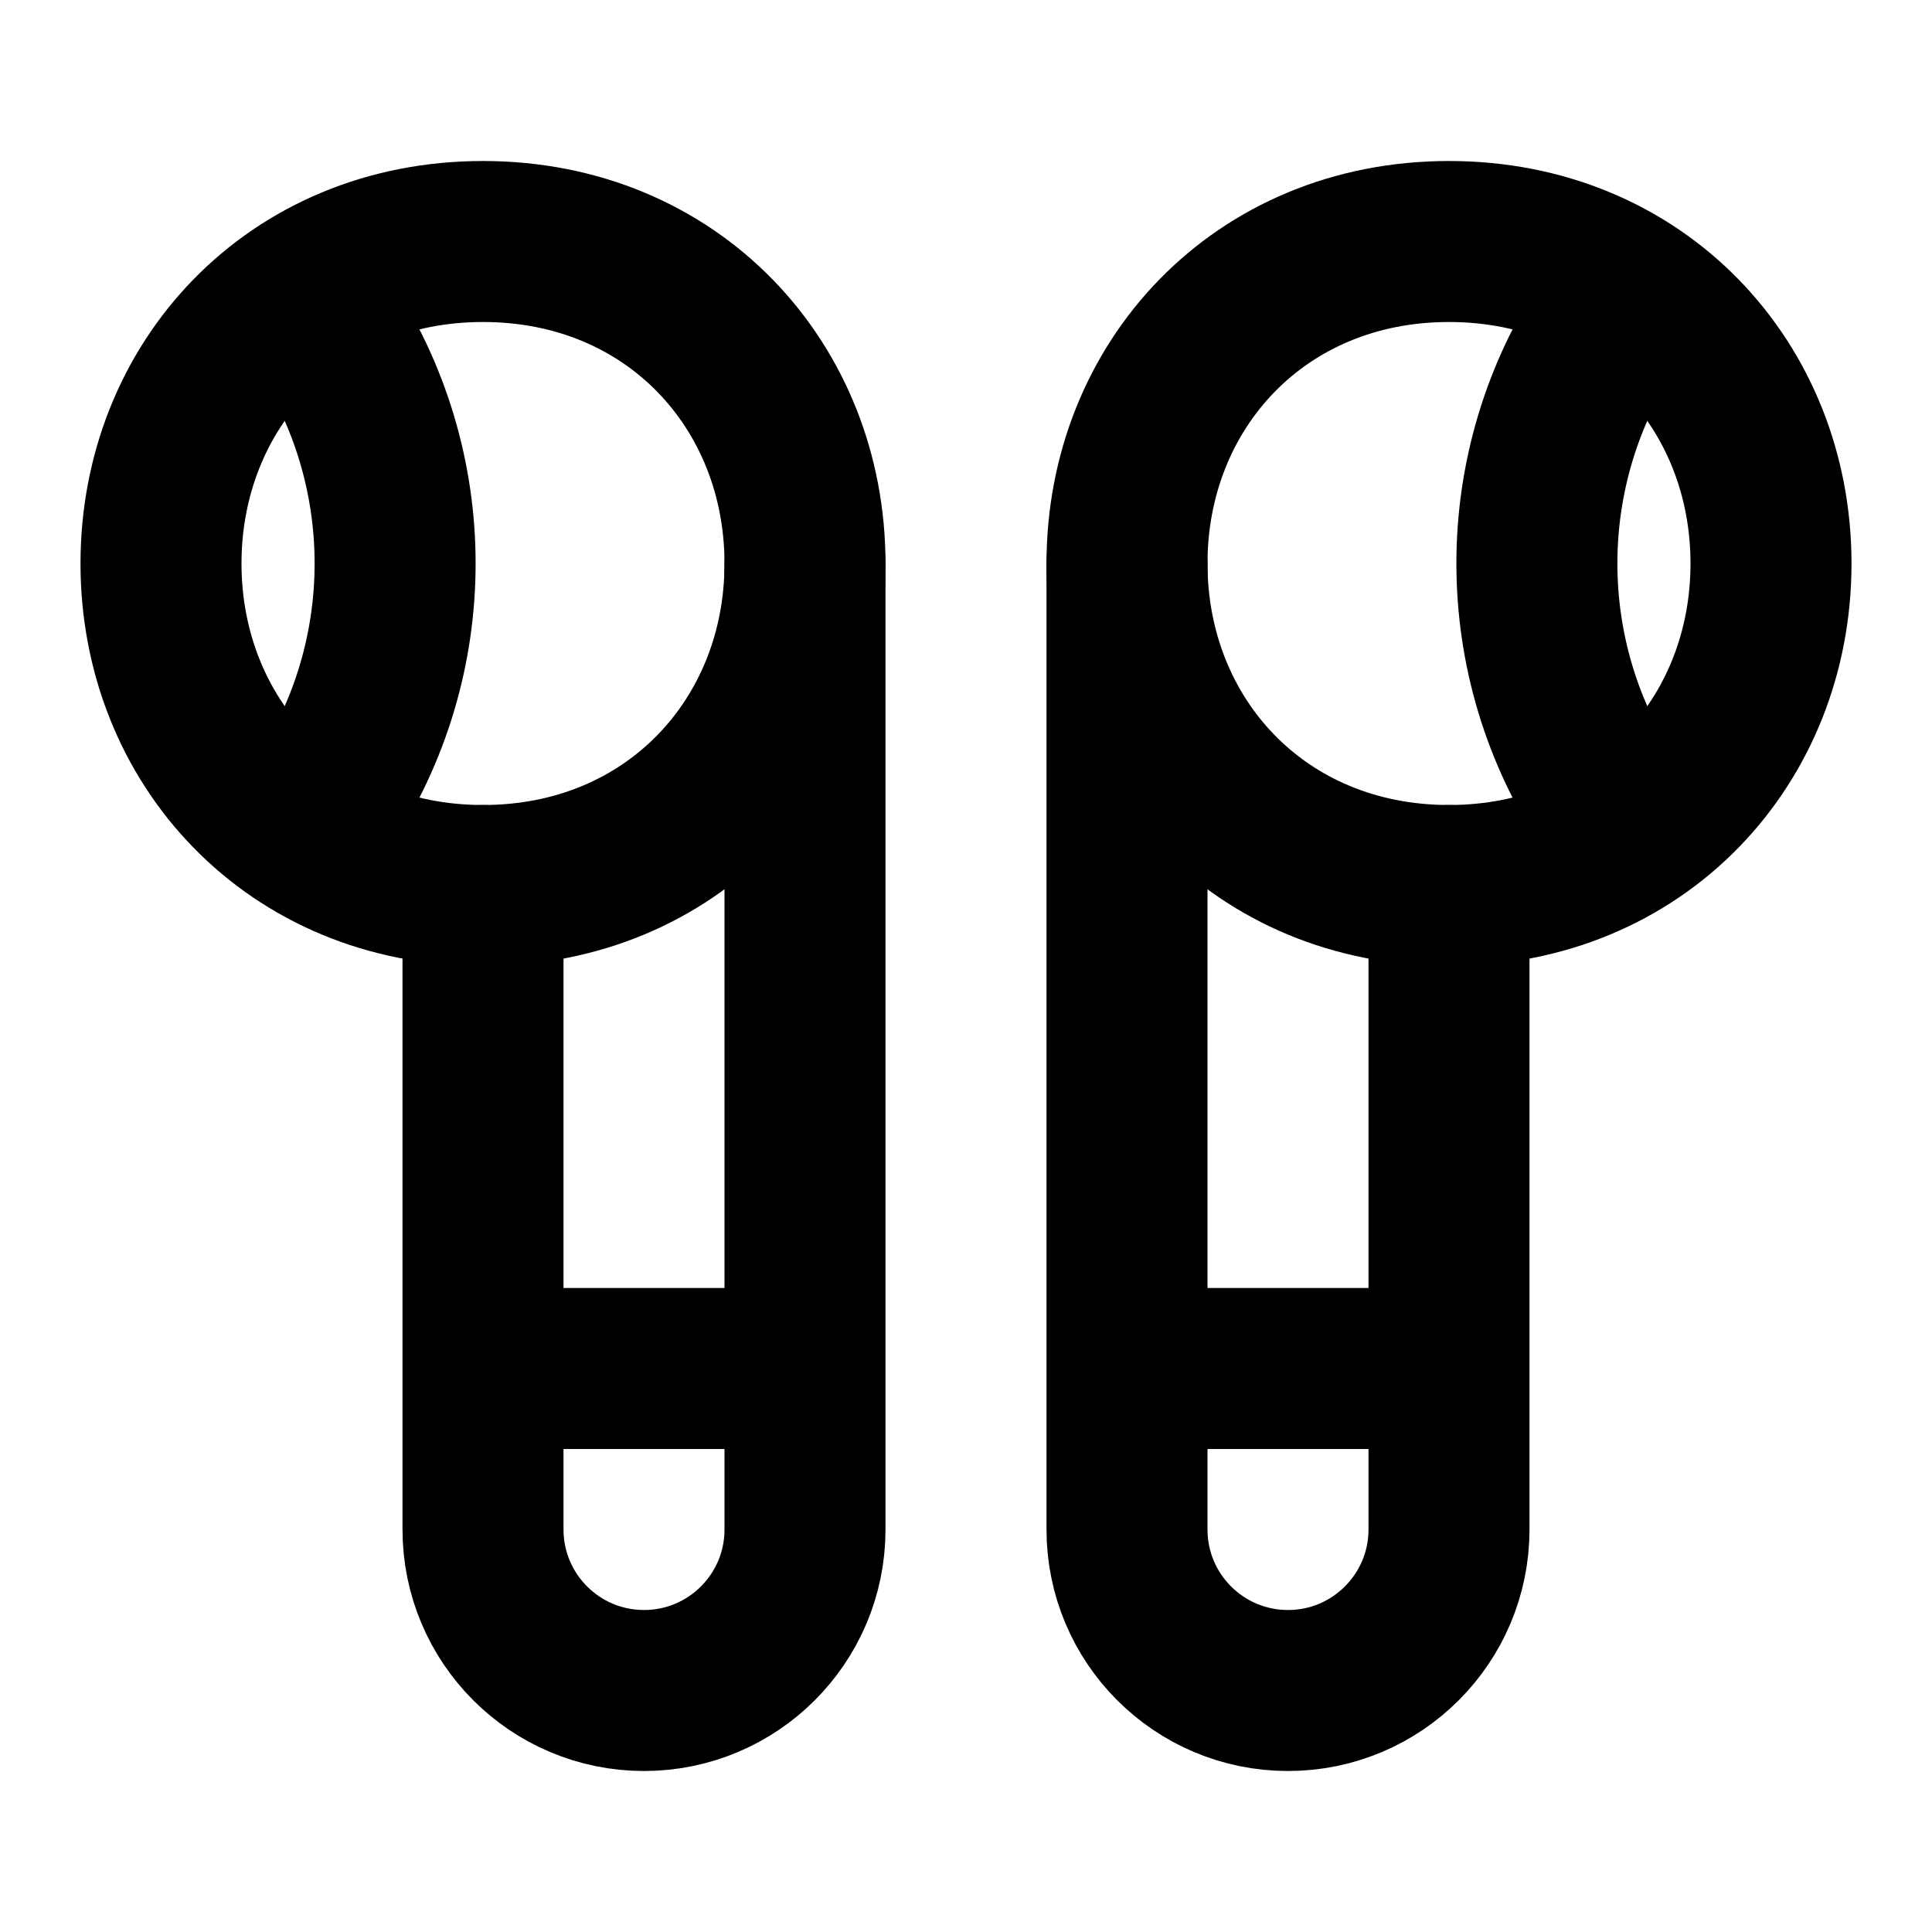
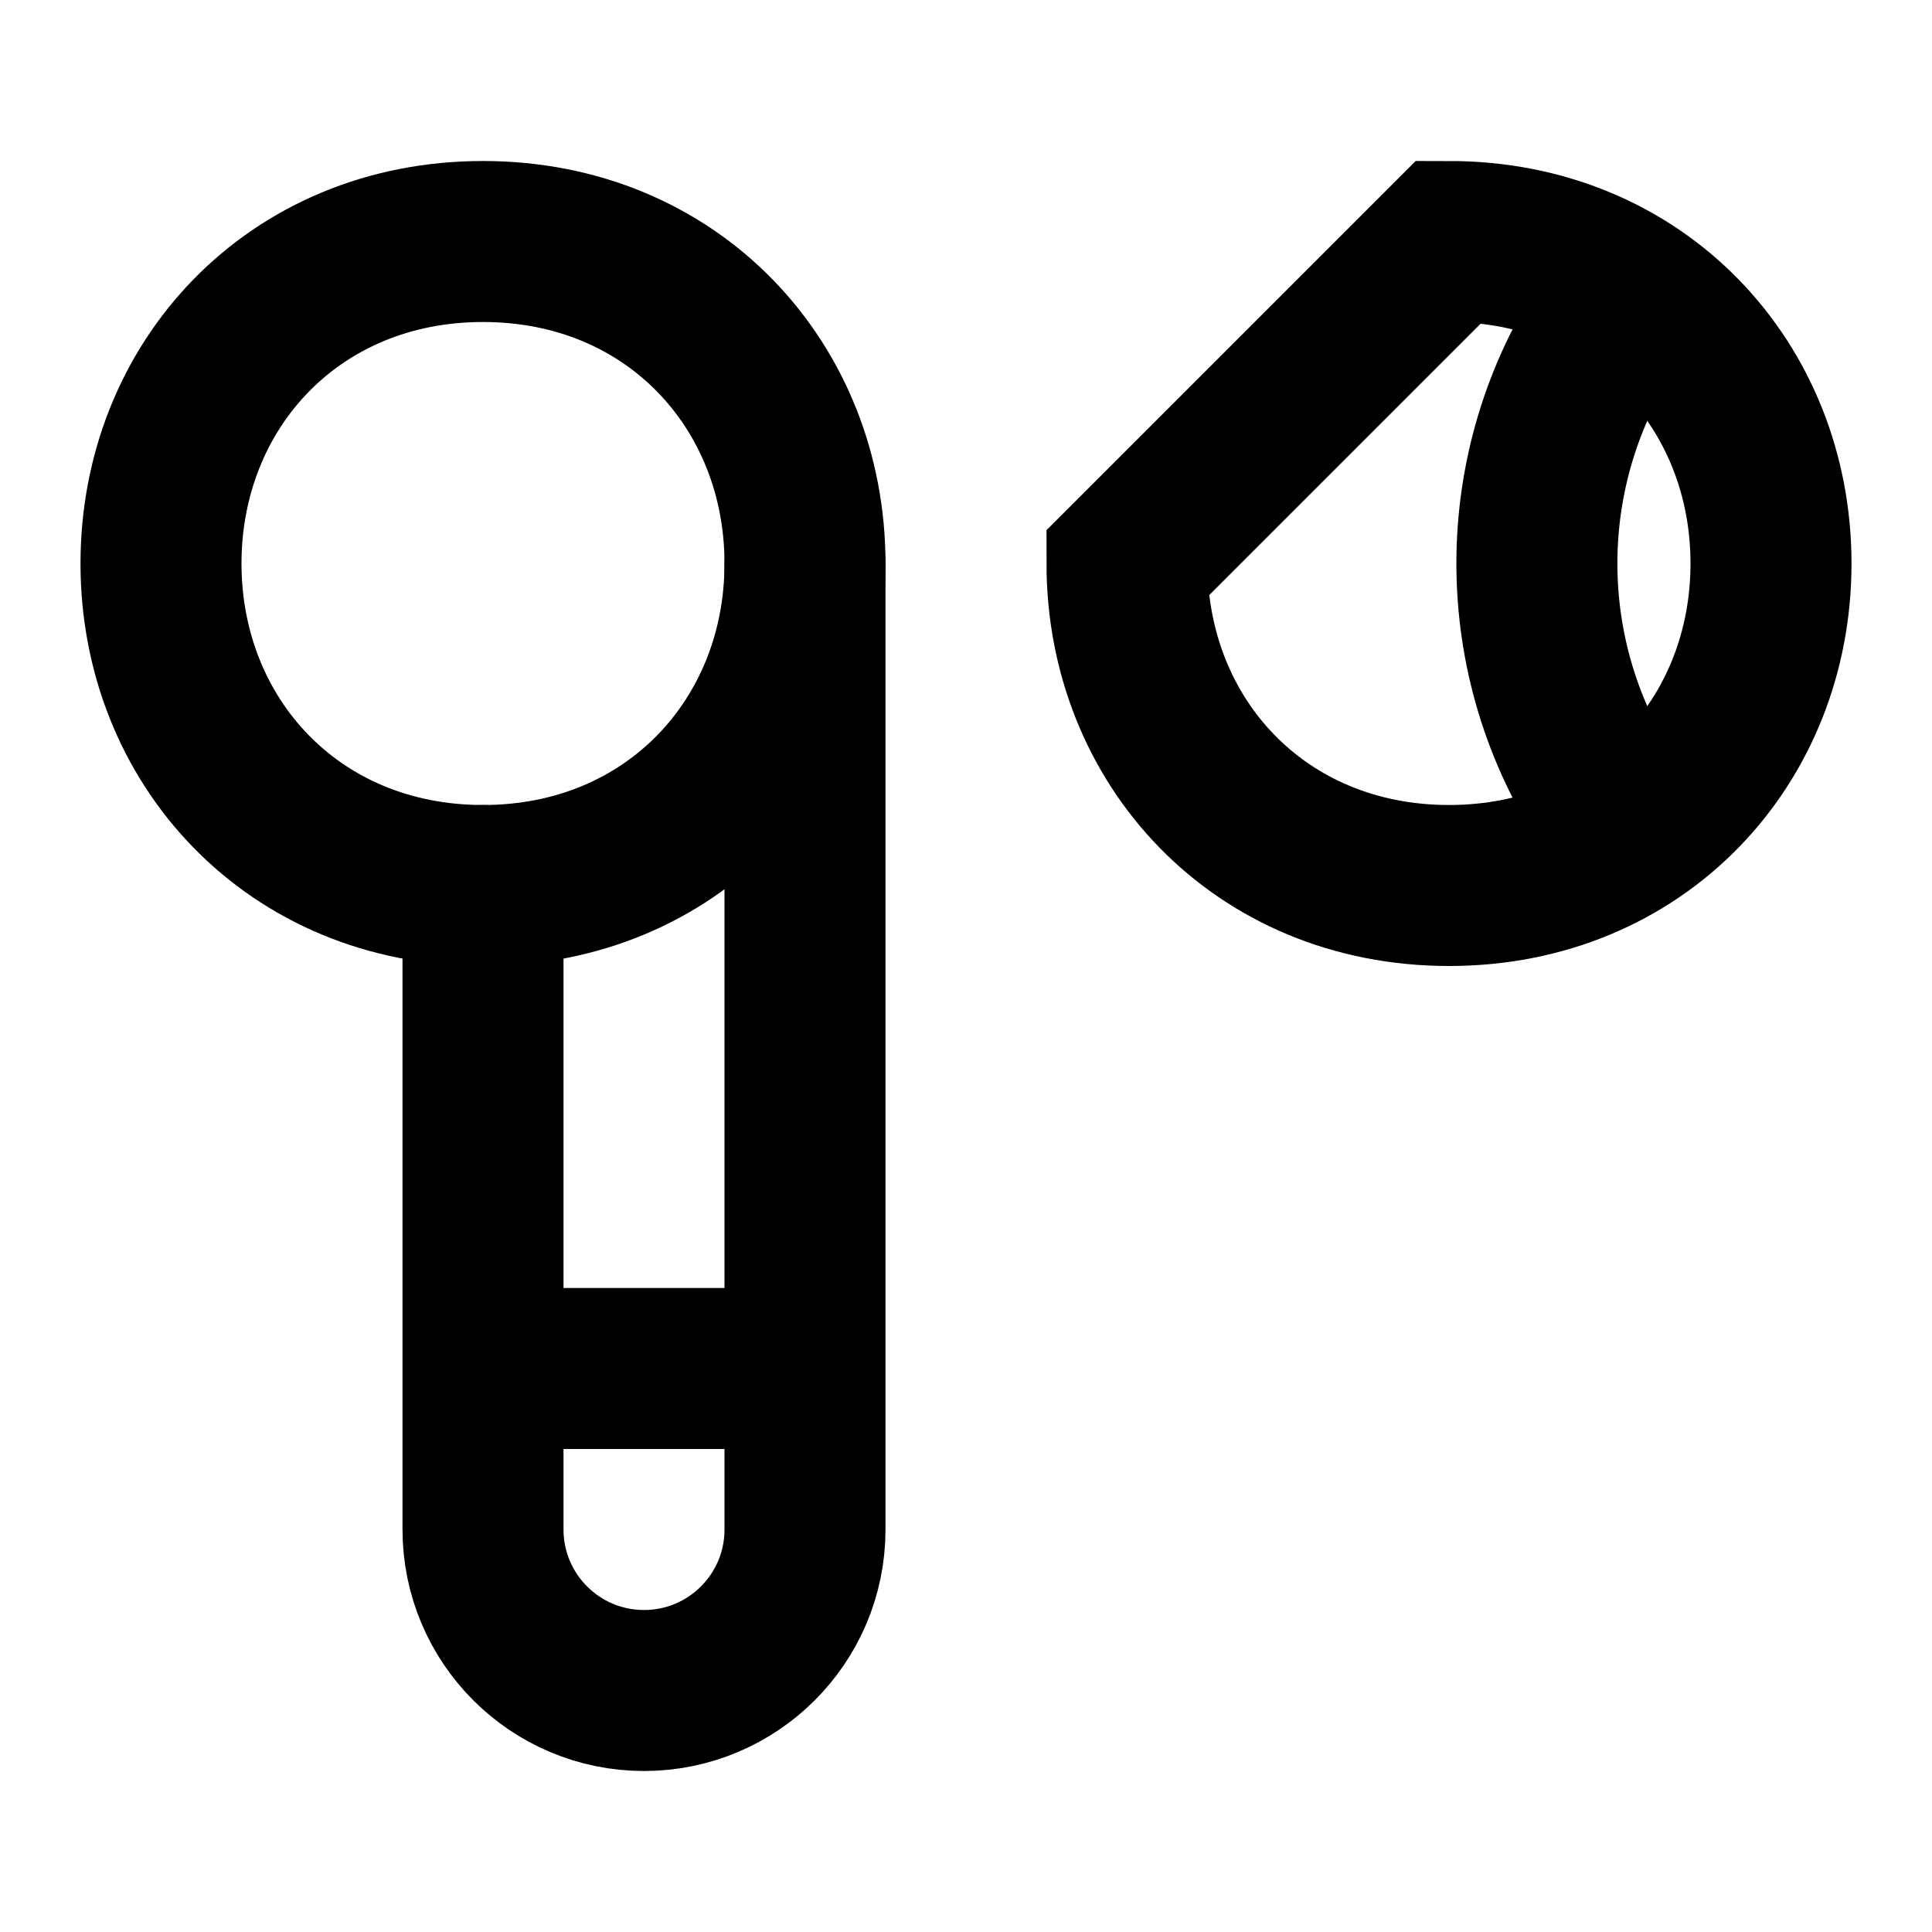
<svg xmlns="http://www.w3.org/2000/svg" width="800px" height="800px" viewBox="0 0 24 24" fill="none">
-   <path d="M14 7C14 9.209 15.644 11 18 11C20.356 11 22 9.209 22 7C22 4.791 20.356 3 18 3C15.644 3 14 4.791 14 7Z" stroke="#000000" stroke-width="2" />
+   <path d="M14 7C14 9.209 15.644 11 18 11C20.356 11 22 9.209 22 7C22 4.791 20.356 3 18 3Z" stroke="#000000" stroke-width="2" />
  <path d="M10 7C10 9.209 8.356 11 6 11C3.644 11 2 9.209 2 7C2 4.791 3.644 3 6 3C8.356 3 10 4.791 10 7Z" stroke="#000000" stroke-width="2" />
-   <path d="M14 7V19C14 20.105 14.895 21 16 21V21C17.105 21 18 20.104 18 18.999C18 16.209 18 14.278 18 11" stroke="#000000" stroke-width="2" stroke-linecap="round" />
-   <path d="M14 17H18" stroke="#000000" stroke-width="2" />
  <path d="M6 17H10" stroke="#000000" stroke-width="2" />
  <path d="M10 7V19C10 20.105 9.105 21 8 21V21C6.895 21 6 20.104 6 18.999C6 16.209 6 14.278 6 11" stroke="#000000" stroke-width="2" stroke-linecap="round" />
  <path d="M20 4V4C18.789 5.817 18.789 8.183 20 10V10" stroke="#000000" stroke-width="2" />
-   <path d="M4 4V4C5.211 5.817 5.211 8.183 4 10V10" stroke="#000000" stroke-width="2" />
</svg>